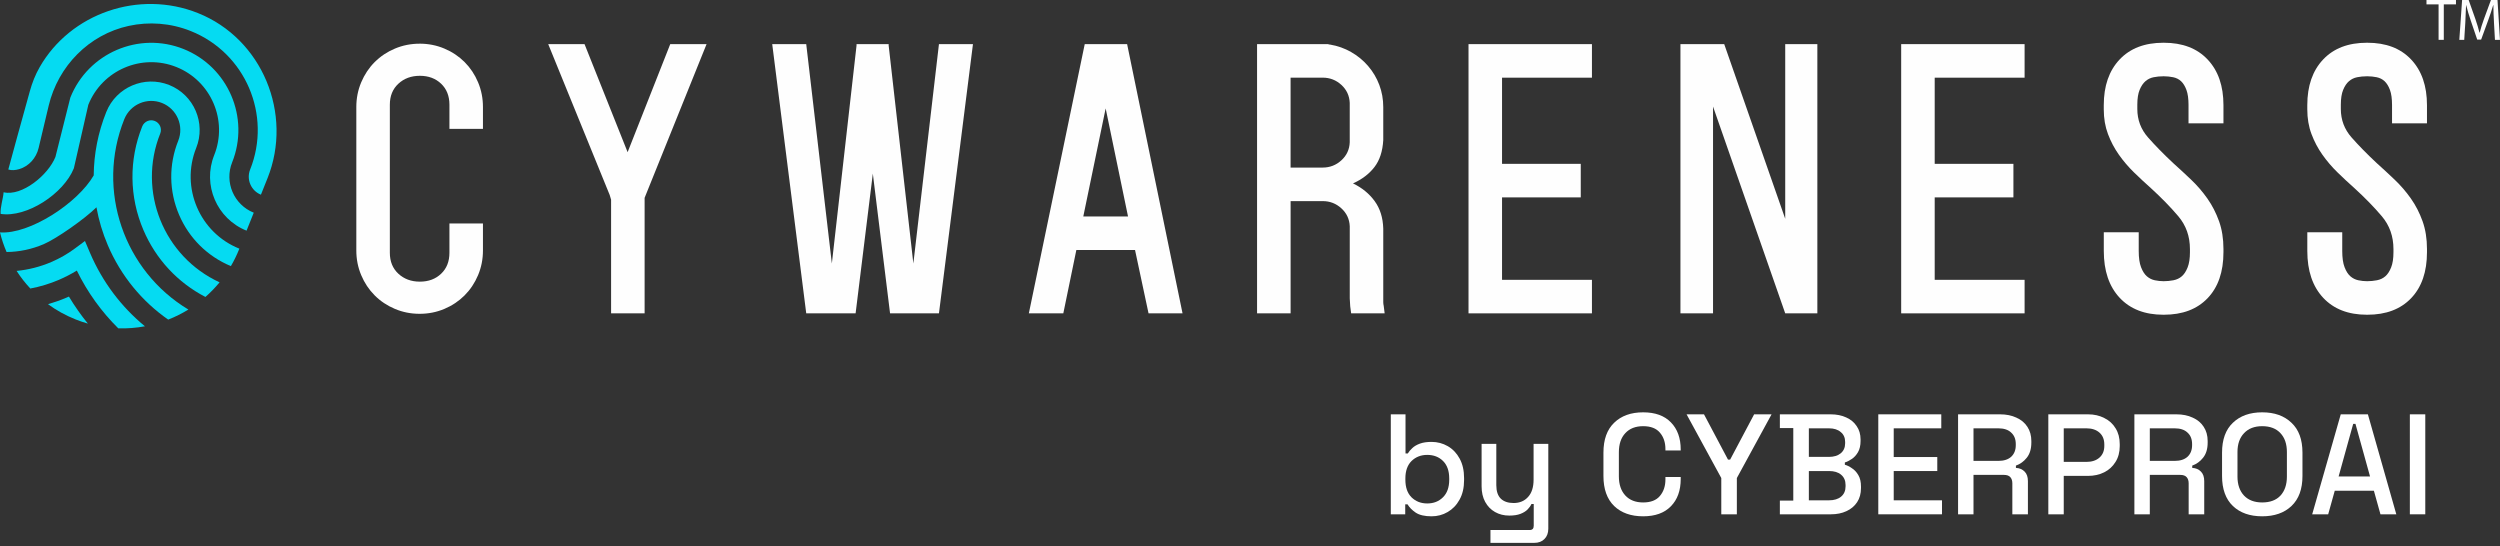
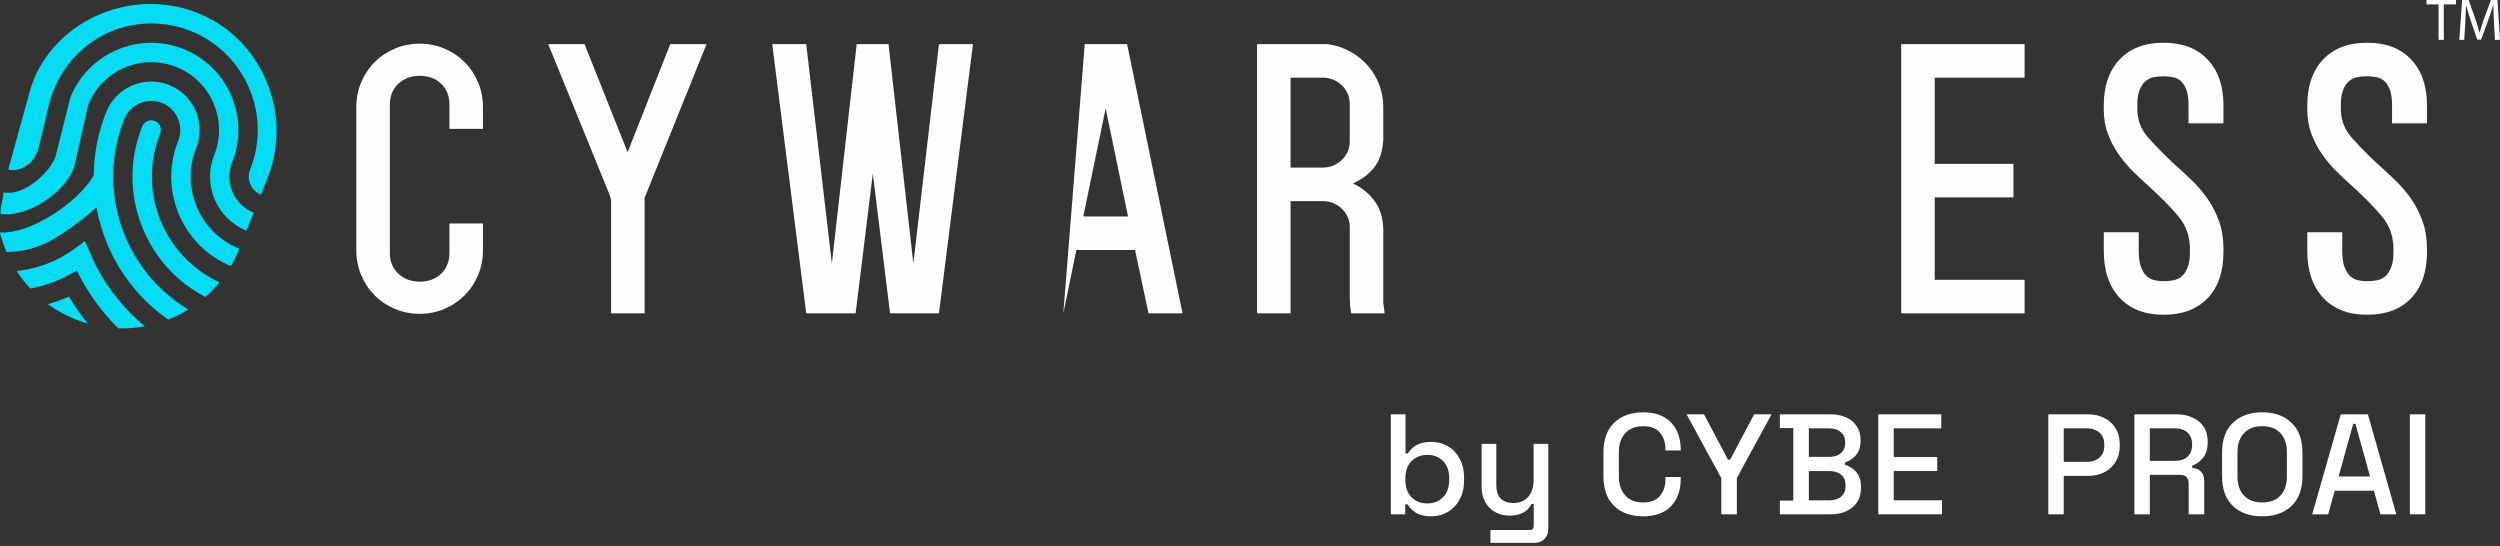
<svg xmlns="http://www.w3.org/2000/svg" width="435" height="95" viewBox="0 0 435 95" fill="none">
  <rect x="0" y="0" width="435" height="95" fill="#333333" stroke="none" />
  <g clip-path="url(#clip0_3521_10532)">
    <path d="M25.216 56.773C21.104 53.393 17.829 49.059 15.674 44.028L14.783 41.933L13.063 43.214C11.794 44.161 10.405 44.958 8.939 45.587C6.985 46.425 4.947 46.94 2.888 47.138C3.589 48.225 4.387 49.248 5.277 50.203C6.973 49.885 8.644 49.381 10.268 48.684C11.339 48.225 12.379 47.685 13.366 47.077C15.214 50.855 17.655 54.239 20.58 57.132C22.147 57.18 23.698 57.055 25.216 56.777V56.773Z" fill="#05DBF2" />
    <path d="M26.941 21.051C26.079 20.705 25.096 21.128 24.749 21.99C22.409 27.843 22.485 34.256 24.963 40.044C27.13 45.103 30.913 49.164 35.742 51.669C36.624 50.896 37.45 50.042 38.208 49.124C28.492 44.664 23.863 33.277 27.879 23.243C28.226 22.381 27.803 21.398 26.941 21.051Z" fill="#05DBF2" />
    <path d="M11.992 51.605C11.859 51.665 11.726 51.721 11.593 51.778C10.538 52.229 9.454 52.611 8.354 52.93C9.801 53.985 11.4 54.879 13.136 55.572C13.849 55.858 14.57 56.104 15.291 56.309C14.083 54.823 12.983 53.252 11.992 51.605Z" fill="#05DBF2" />
    <path d="M46.546 31.021C51.025 19.822 45.636 6.739 34.433 2.271C24.157 -1.829 12.27 2.32 6.909 11.673C6.155 12.982 5.599 14.396 5.197 15.851C4.181 19.512 1.644 28.664 1.446 29.494C2.002 29.671 2.671 29.627 3.336 29.43C5.039 28.926 6.304 27.492 6.715 25.764L8.475 18.376C10.119 11.492 15.485 6.01 22.409 4.503C25.897 3.746 29.644 3.983 33.2 5.405C42.691 9.2 47.319 20.008 43.525 29.498C42.836 31.222 43.678 33.188 45.402 33.877L46.546 31.017V31.021Z" fill="#05DBF2" />
    <path d="M44.149 37.007C40.697 35.625 39.013 31.697 40.395 28.245C43.5 20.483 39.71 11.637 31.947 8.531C24.185 5.426 15.339 9.216 12.238 16.978L9.643 27.315C8.391 30.449 3.819 34.207 0.628 33.454C0.54 34.606 0.016 36.084 0.109 37.22C4.652 37.917 11.077 33.716 12.854 29.273L15.367 18.235C17.784 12.197 24.66 9.248 30.699 11.665C36.737 14.082 39.685 20.958 37.269 26.997C35.198 32.173 37.724 38.066 42.9 40.136L44.153 37.007H44.149Z" fill="#05DBF2" />
    <path d="M34.139 25.744C35.863 21.429 33.76 16.519 29.446 14.791C25.132 13.067 20.221 15.17 18.493 19.484C17.063 23.053 16.338 26.787 16.306 30.517C13.527 35.343 5.152 40.805 0 40.438C0.286 41.607 0.669 42.751 1.144 43.85C3.343 43.83 5.535 43.371 7.613 42.481C9.825 41.534 14.743 38.098 16.781 36.068C17.184 38.32 17.849 40.543 18.771 42.698C21.035 47.979 24.665 52.406 29.269 55.613C30.485 55.133 31.662 54.549 32.777 53.86C21.635 47.178 16.648 33.176 21.627 20.737C22.663 18.151 25.611 16.886 28.197 17.921C30.783 18.956 32.048 21.905 31.013 24.491C29.341 28.672 29.394 33.252 31.166 37.389C32.906 41.45 36.101 44.608 40.173 46.303C40.717 45.377 41.196 44.398 41.607 43.371L41.647 43.266C34.747 40.507 31.38 32.644 34.139 25.744Z" fill="#05DBF2" />
    <path d="M424.313 0.761H422.207V0H427.338V0.761H425.22V6.933H424.313V0.761Z" fill="#FEFEFE" />
    <path d="M433.953 3.887C433.9 2.92 433.84 1.756 433.848 0.894H433.816C433.578 1.708 433.292 2.57 432.942 3.529L431.717 6.892H431.036L429.916 3.589C429.586 2.61 429.308 1.716 429.115 0.894H429.095C429.074 1.76 429.022 2.92 428.962 3.96L428.776 6.933H427.922L428.406 0H429.546L430.73 3.351C431.016 4.205 431.254 4.967 431.431 5.688H431.463C431.636 4.987 431.886 4.226 432.192 3.351L433.425 0H434.565L434.996 6.933H434.122L433.949 3.887H433.953Z" fill="#FEFEFE" />
    <path d="M73.017 7.598C74.528 7.598 75.962 7.88 77.311 8.448C78.661 9.016 79.837 9.797 80.836 10.796C81.835 11.795 82.62 12.971 83.184 14.321C83.752 15.67 84.034 17.104 84.034 18.615V22.425H78.201V18.212C78.201 16.701 77.718 15.485 76.755 14.566C75.788 13.648 74.556 13.189 73.057 13.189C71.559 13.189 70.31 13.648 69.319 14.566C68.328 15.485 67.833 16.701 67.833 18.212V43.984C67.833 45.499 68.328 46.711 69.319 47.63C70.31 48.548 71.555 49.007 73.057 49.007C74.56 49.007 75.793 48.548 76.755 47.63C77.722 46.711 78.201 45.495 78.201 43.984V38.881H84.034V43.581C84.034 45.096 83.752 46.526 83.184 47.876C82.616 49.225 81.835 50.401 80.836 51.4C79.837 52.399 78.661 53.185 77.311 53.753C75.962 54.321 74.528 54.603 73.017 54.603C71.507 54.603 70.073 54.321 68.723 53.753C67.374 53.185 66.197 52.403 65.198 51.4C64.199 50.401 63.414 49.225 62.85 47.876C62.282 46.526 62 45.092 62 43.581V18.619C62 17.108 62.282 15.674 62.85 14.325C63.418 12.975 64.199 11.799 65.198 10.8C66.197 9.801 67.374 9.016 68.723 8.452C70.073 7.884 71.507 7.602 73.017 7.602V7.598Z" fill="#FEFEFE" />
    <path d="M112.163 34.422V54.519H106.33V34.744L106.089 33.934L95.39 7.679H101.71L109.206 26.478L116.622 7.679H122.942L112.163 34.422Z" fill="#FEFEFE" />
    <path d="M169.295 7.679L163.378 54.519H154.87L151.873 30.208L148.876 54.519H140.284L134.367 7.679H140.284L144.743 45.85L149.037 7.924V7.683H154.628V7.924L158.923 45.85L163.378 7.679H169.295Z" fill="#FEFEFE" />
-     <path d="M199.845 54.522L197.496 43.501H187.285L185.017 54.522H179.019L188.743 7.683H196.119L205.762 54.522H199.845ZM188.497 37.664H196.276L192.385 18.865L188.493 37.664H188.497Z" fill="#FEFEFE" />
+     <path d="M199.845 54.522L197.496 43.501H187.285L185.017 54.522L188.743 7.683H196.119L205.762 54.522H199.845ZM188.497 37.664H196.276L192.385 18.865L188.493 37.664H188.497Z" fill="#FEFEFE" />
    <path d="M240.932 54.523H235.1L234.938 53.306C234.938 53.036 234.926 52.806 234.898 52.617C234.87 52.428 234.858 52.198 234.858 51.928V39.368C234.801 38.128 234.318 37.089 233.4 36.251C232.481 35.413 231.402 34.994 230.157 34.994H224.566V54.523H218.729V7.679H231.047C231.1 7.679 231.156 7.695 231.208 7.719C231.261 7.747 231.341 7.759 231.45 7.759C232.747 7.977 233.964 8.408 235.096 9.056C236.231 9.705 237.214 10.515 238.052 11.489C238.89 12.46 239.539 13.556 239.998 14.772C240.457 15.989 240.687 17.274 240.687 18.623V24.376C240.578 26.321 240.066 27.888 239.148 29.076C238.229 30.265 236.985 31.211 235.422 31.912C236.989 32.67 238.246 33.697 239.188 34.99C240.135 36.287 240.634 37.882 240.687 39.771V52.577C240.687 52.794 240.715 53.008 240.767 53.225L240.928 54.523H240.932ZM224.562 29.157H230.153C231.394 29.157 232.477 28.738 233.396 27.9C234.314 27.062 234.801 26.023 234.854 24.778V17.89C234.797 16.649 234.314 15.61 233.396 14.768C232.477 13.931 231.398 13.511 230.153 13.511H224.562V29.153V29.157Z" fill="#FEFEFE" />
-     <path d="M261.355 13.516V28.509H275.051V34.345H261.355V48.69H276.997V54.523H255.522V7.679H276.997V13.516H261.355Z" fill="#FEFEFE" />
-     <path d="M316.219 54.523H310.628L298.068 18.539V54.523H292.396V7.679H300.014L310.628 38.067V7.679H316.219V54.519V54.523Z" fill="#FEFEFE" />
    <path d="M336.638 13.516V28.509H350.334V34.345H336.638V48.69H352.279V54.523H330.805V7.679H352.279V13.516H336.638Z" fill="#FEFEFE" />
    <path d="M376.513 54.764H376.432C373.19 54.764 370.652 53.777 368.815 51.807C366.978 49.837 366.06 47.122 366.06 43.662V40.419H372.138V43.662C372.138 44.85 372.271 45.797 372.545 46.498C372.815 47.199 373.153 47.727 373.556 48.077C373.963 48.427 374.418 48.657 374.934 48.766C375.445 48.874 375.945 48.927 376.432 48.927H376.513C377.053 48.927 377.609 48.874 378.172 48.766C378.74 48.657 379.228 48.427 379.631 48.077C380.038 47.727 380.372 47.215 380.642 46.538C380.912 45.861 381.049 44.987 381.049 43.904V43.336C381.049 41.12 380.372 39.215 379.022 37.624C377.673 36.033 376.078 34.397 374.241 32.721C373.27 31.859 372.295 30.953 371.325 30.006C370.354 29.06 369.472 28.033 368.69 26.925C367.905 25.817 367.272 24.617 366.785 23.32C366.297 22.023 366.056 20.593 366.056 19.026V18.297C366.056 14.949 366.974 12.299 368.811 10.353C370.648 8.407 373.186 7.437 376.428 7.437H376.509C379.752 7.437 382.289 8.407 384.126 10.353C385.963 12.299 386.881 14.945 386.881 18.297V21.459H380.803V18.268C380.803 17.177 380.682 16.303 380.44 15.65C380.199 14.993 379.884 14.49 379.51 14.135C379.131 13.781 378.672 13.551 378.132 13.438C377.592 13.33 377.053 13.273 376.513 13.273H376.432C375.836 13.273 375.268 13.33 374.728 13.438C374.189 13.547 373.717 13.777 373.31 14.127C372.904 14.478 372.565 14.981 372.299 15.63C372.029 16.278 371.893 17.145 371.893 18.228V18.957C371.893 20.85 372.513 22.502 373.758 23.912C374.998 25.322 376.456 26.808 378.132 28.375C379.159 29.297 380.199 30.256 381.25 31.259C382.305 32.262 383.248 33.358 384.086 34.546C384.924 35.739 385.596 37.052 386.112 38.486C386.624 39.92 386.881 41.531 386.881 43.316V43.884C386.881 47.295 385.963 49.962 384.126 51.884C382.289 53.805 379.752 54.764 376.509 54.764H376.513Z" fill="#FEFEFE" />
    <path d="M411.925 54.764H411.844C408.602 54.764 406.064 53.777 404.227 51.807C402.39 49.837 401.472 47.122 401.472 43.662V40.419H407.55V43.662C407.55 44.85 407.683 45.797 407.957 46.498C408.227 47.199 408.565 47.727 408.968 48.077C409.375 48.427 409.83 48.657 410.346 48.766C410.857 48.874 411.357 48.927 411.844 48.927H411.925C412.465 48.927 413.021 48.874 413.585 48.766C414.153 48.657 414.64 48.427 415.043 48.077C415.45 47.727 415.784 47.215 416.054 46.538C416.324 45.861 416.461 44.987 416.461 43.904V43.336C416.461 41.12 415.784 39.215 414.435 37.624C413.085 36.033 411.49 34.397 409.653 32.721C408.682 31.859 407.707 30.953 406.737 30.006C405.766 29.06 404.884 28.033 404.102 26.925C403.317 25.817 402.684 24.617 402.197 23.32C401.709 22.023 401.468 20.593 401.468 19.026V18.297C401.468 14.949 402.386 12.299 404.223 10.353C406.06 8.407 408.598 7.437 411.84 7.437H411.921C415.164 7.437 417.701 8.407 419.538 10.353C421.375 12.299 422.294 14.945 422.294 18.297V21.459H416.215V18.268C416.215 17.177 416.094 16.303 415.852 15.65C415.611 14.993 415.297 14.49 414.922 14.135C414.543 13.781 414.084 13.551 413.544 13.438C413.005 13.33 412.465 13.273 411.925 13.273H411.844C411.248 13.273 410.68 13.33 410.14 13.438C409.601 13.547 409.129 13.777 408.723 14.127C408.316 14.478 407.977 14.981 407.711 15.63C407.442 16.278 407.305 17.145 407.305 18.228V18.957C407.305 20.85 407.925 22.502 409.17 23.912C410.41 25.322 411.869 26.808 413.544 28.375C414.571 29.297 415.611 30.256 416.662 31.259C417.717 32.262 418.66 33.358 419.498 34.546C420.336 35.739 421.009 37.052 421.524 38.486C422.036 39.92 422.294 41.531 422.294 43.316V43.884C422.294 47.295 421.375 49.962 419.538 51.884C417.701 53.805 415.164 54.764 411.921 54.764H411.925Z" fill="#FEFEFE" />
  </g>
  <path d="M419.315 89.49V72.093H421.999V89.49H419.315Z" fill="white" />
  <path d="M402.321 89.49L407.291 72.093H412.013L416.959 89.49H414.2L413.057 85.389H406.248L405.104 89.49H402.321ZM406.919 82.904H412.386L409.851 73.758H409.454L406.919 82.904Z" fill="white" />
  <path d="M393.62 89.837C391.483 89.837 389.785 89.241 388.526 88.048C387.266 86.838 386.637 85.099 386.637 82.829V78.753C386.637 76.483 387.266 74.752 388.526 73.559C389.785 72.349 391.483 71.745 393.62 71.745C395.758 71.745 397.456 72.349 398.715 73.559C399.991 74.752 400.629 76.483 400.629 78.753V82.829C400.629 85.099 399.991 86.838 398.715 88.048C397.456 89.241 395.758 89.837 393.62 89.837ZM393.62 87.427C394.995 87.427 396.056 87.029 396.801 86.234C397.547 85.422 397.92 84.32 397.92 82.928V78.654C397.92 77.262 397.547 76.168 396.801 75.373C396.056 74.561 394.995 74.155 393.62 74.155C392.278 74.155 391.226 74.561 390.464 75.373C389.702 76.168 389.321 77.262 389.321 78.654V82.928C389.321 84.32 389.702 85.422 390.464 86.234C391.226 87.029 392.278 87.427 393.62 87.427Z" fill="white" />
  <path d="M371.383 89.49V72.093H378.69C379.767 72.093 380.711 72.284 381.523 72.665C382.352 73.029 382.989 73.56 383.437 74.255C383.901 74.951 384.133 75.78 384.133 76.741V77.014C384.133 78.108 383.868 78.986 383.337 79.648C382.824 80.295 382.194 80.75 381.449 81.015V81.413C382.078 81.446 382.584 81.662 382.965 82.059C383.346 82.44 383.536 82.995 383.536 83.724V89.49H380.827V84.097C380.827 83.65 380.711 83.293 380.479 83.028C380.247 82.763 379.875 82.631 379.361 82.631H374.067V89.49H371.383ZM374.067 80.195H378.392C379.353 80.195 380.098 79.955 380.629 79.475C381.159 78.978 381.424 78.306 381.424 77.461V77.263C381.424 76.418 381.159 75.755 380.629 75.274C380.115 74.777 379.369 74.529 378.392 74.529H374.067V80.195Z" fill="white" />
  <path d="M356.408 89.49V72.093H363.317C364.378 72.093 365.322 72.309 366.15 72.739C366.995 73.154 367.65 73.75 368.114 74.529C368.594 75.291 368.835 76.21 368.835 77.287V77.611C368.835 78.688 368.586 79.615 368.089 80.394C367.608 81.173 366.954 81.769 366.126 82.183C365.297 82.598 364.361 82.805 363.317 82.805H359.092V89.49H356.408ZM359.092 80.369H363.044C363.988 80.369 364.742 80.121 365.305 79.624C365.869 79.127 366.15 78.447 366.15 77.586V77.337C366.15 76.459 365.869 75.772 365.305 75.274C364.742 74.777 363.988 74.529 363.044 74.529H359.092V80.369Z" fill="white" />
-   <path d="M340.704 89.49V72.093H348.011C349.088 72.093 350.032 72.284 350.844 72.665C351.672 73.029 352.31 73.56 352.758 74.255C353.222 74.951 353.454 75.78 353.454 76.741V77.014C353.454 78.108 353.188 78.986 352.658 79.648C352.145 80.295 351.515 80.75 350.769 81.015V81.413C351.399 81.446 351.904 81.662 352.285 82.059C352.667 82.44 352.857 82.995 352.857 83.724V89.49H350.148V84.097C350.148 83.65 350.032 83.293 349.8 83.028C349.568 82.763 349.195 82.631 348.682 82.631H343.388V89.49H340.704ZM343.388 80.195H347.713C348.674 80.195 349.419 79.955 349.949 79.475C350.479 78.978 350.745 78.306 350.745 77.461V77.263C350.745 76.418 350.479 75.755 349.949 75.274C349.436 74.777 348.69 74.529 347.713 74.529H343.388V80.195Z" fill="white" />
  <path d="M326.823 89.49V72.093H337.783V74.529H329.507V79.524H337.087V81.96H329.507V87.055H337.907V89.49H326.823Z" fill="white" />
  <path d="M309.696 89.49V87.104H312.032V74.479H309.696V72.093H318.519C319.562 72.093 320.474 72.275 321.252 72.64C322.031 72.988 322.636 73.493 323.067 74.156C323.514 74.802 323.738 75.573 323.738 76.467V76.716C323.738 77.511 323.588 78.166 323.29 78.679C322.992 79.193 322.627 79.591 322.197 79.872C321.782 80.154 321.385 80.353 321.004 80.469V80.866C321.385 80.966 321.791 81.165 322.222 81.463C322.669 81.744 323.042 82.142 323.34 82.656C323.655 83.169 323.812 83.84 323.812 84.669V84.917C323.812 85.878 323.588 86.698 323.141 87.378C322.694 88.057 322.072 88.579 321.277 88.943C320.498 89.308 319.595 89.49 318.568 89.49H309.696ZM314.741 87.055H318.245C319.14 87.055 319.844 86.839 320.358 86.408C320.871 85.978 321.128 85.381 321.128 84.619V84.395C321.128 83.633 320.871 83.037 320.358 82.606C319.861 82.175 319.156 81.96 318.245 81.96H314.741V87.055ZM314.741 79.499H318.245C319.09 79.499 319.769 79.292 320.283 78.878C320.797 78.447 321.053 77.867 321.053 77.138V76.89C321.053 76.161 320.797 75.589 320.283 75.175C319.786 74.744 319.107 74.529 318.245 74.529H314.741V79.499Z" fill="white" />
  <path d="M299.504 89.49V83.178L293.464 72.093H296.496L300.672 79.972H301.044L305.22 72.093H308.252L302.212 83.178V89.49H299.504Z" fill="white" />
  <path d="M285.908 89.837C283.787 89.837 282.106 89.241 280.863 88.048C279.62 86.838 278.999 85.099 278.999 82.829V78.753C278.999 76.483 279.62 74.752 280.863 73.559C282.106 72.349 283.787 71.745 285.908 71.745C287.996 71.745 289.603 72.325 290.729 73.484C291.873 74.644 292.444 76.226 292.444 78.231V78.38H289.785V78.157C289.785 76.98 289.462 76.019 288.816 75.274C288.186 74.528 287.217 74.155 285.908 74.155C284.583 74.155 283.547 74.561 282.801 75.373C282.056 76.168 281.683 77.278 281.683 78.703V82.879C281.683 84.287 282.056 85.397 282.801 86.209C283.547 87.021 284.583 87.427 285.908 87.427C287.217 87.427 288.186 87.054 288.816 86.308C289.462 85.546 289.785 84.585 289.785 83.425V83.003H292.444V83.351C292.444 85.356 291.873 86.938 290.729 88.098C289.603 89.257 287.996 89.837 285.908 89.837Z" fill="white" />
  <path d="M259.339 94.459V92.222H266.173C266.637 92.222 266.869 91.974 266.869 91.477V87.699H266.471C266.322 88.031 266.09 88.354 265.776 88.669C265.477 88.967 265.071 89.215 264.558 89.414C264.044 89.613 263.398 89.712 262.619 89.712C261.691 89.712 260.863 89.505 260.134 89.091C259.405 88.677 258.833 88.089 258.419 87.326C258.005 86.564 257.798 85.661 257.798 84.618V77.236H260.358V84.419C260.358 85.479 260.623 86.266 261.153 86.78C261.683 87.277 262.42 87.525 263.365 87.525C264.409 87.525 265.245 87.177 265.875 86.481C266.521 85.786 266.844 84.775 266.844 83.45V77.236H269.404V91.999C269.404 92.744 269.18 93.341 268.733 93.788C268.302 94.236 267.706 94.459 266.944 94.459H259.339Z" fill="white" />
  <path d="M249.083 89.838C247.89 89.838 246.971 89.623 246.324 89.192C245.695 88.761 245.223 88.281 244.908 87.75H244.51V89.49H242V72.093H244.56V78.903H244.957C245.156 78.572 245.421 78.257 245.753 77.959C246.084 77.644 246.523 77.387 247.07 77.188C247.617 76.989 248.288 76.89 249.083 76.89C250.11 76.89 251.055 77.138 251.916 77.635C252.778 78.132 253.465 78.853 253.979 79.798C254.493 80.742 254.749 81.869 254.749 83.178V83.55C254.749 84.876 254.484 86.011 253.954 86.955C253.441 87.883 252.753 88.595 251.891 89.093C251.046 89.59 250.11 89.838 249.083 89.838ZM248.337 87.601C249.448 87.601 250.359 87.245 251.071 86.533C251.8 85.82 252.165 84.801 252.165 83.476V83.252C252.165 81.943 251.809 80.933 251.096 80.22C250.384 79.508 249.464 79.151 248.337 79.151C247.244 79.151 246.333 79.508 245.604 80.22C244.891 80.933 244.535 81.943 244.535 83.252V83.476C244.535 84.801 244.891 85.82 245.604 86.533C246.333 87.245 247.244 87.601 248.337 87.601Z" fill="white" />
  <defs>
    <clipPath id="clip0_3521_10532">
      <rect width="435" height="57.14" fill="white" />
    </clipPath>
  </defs>
</svg>